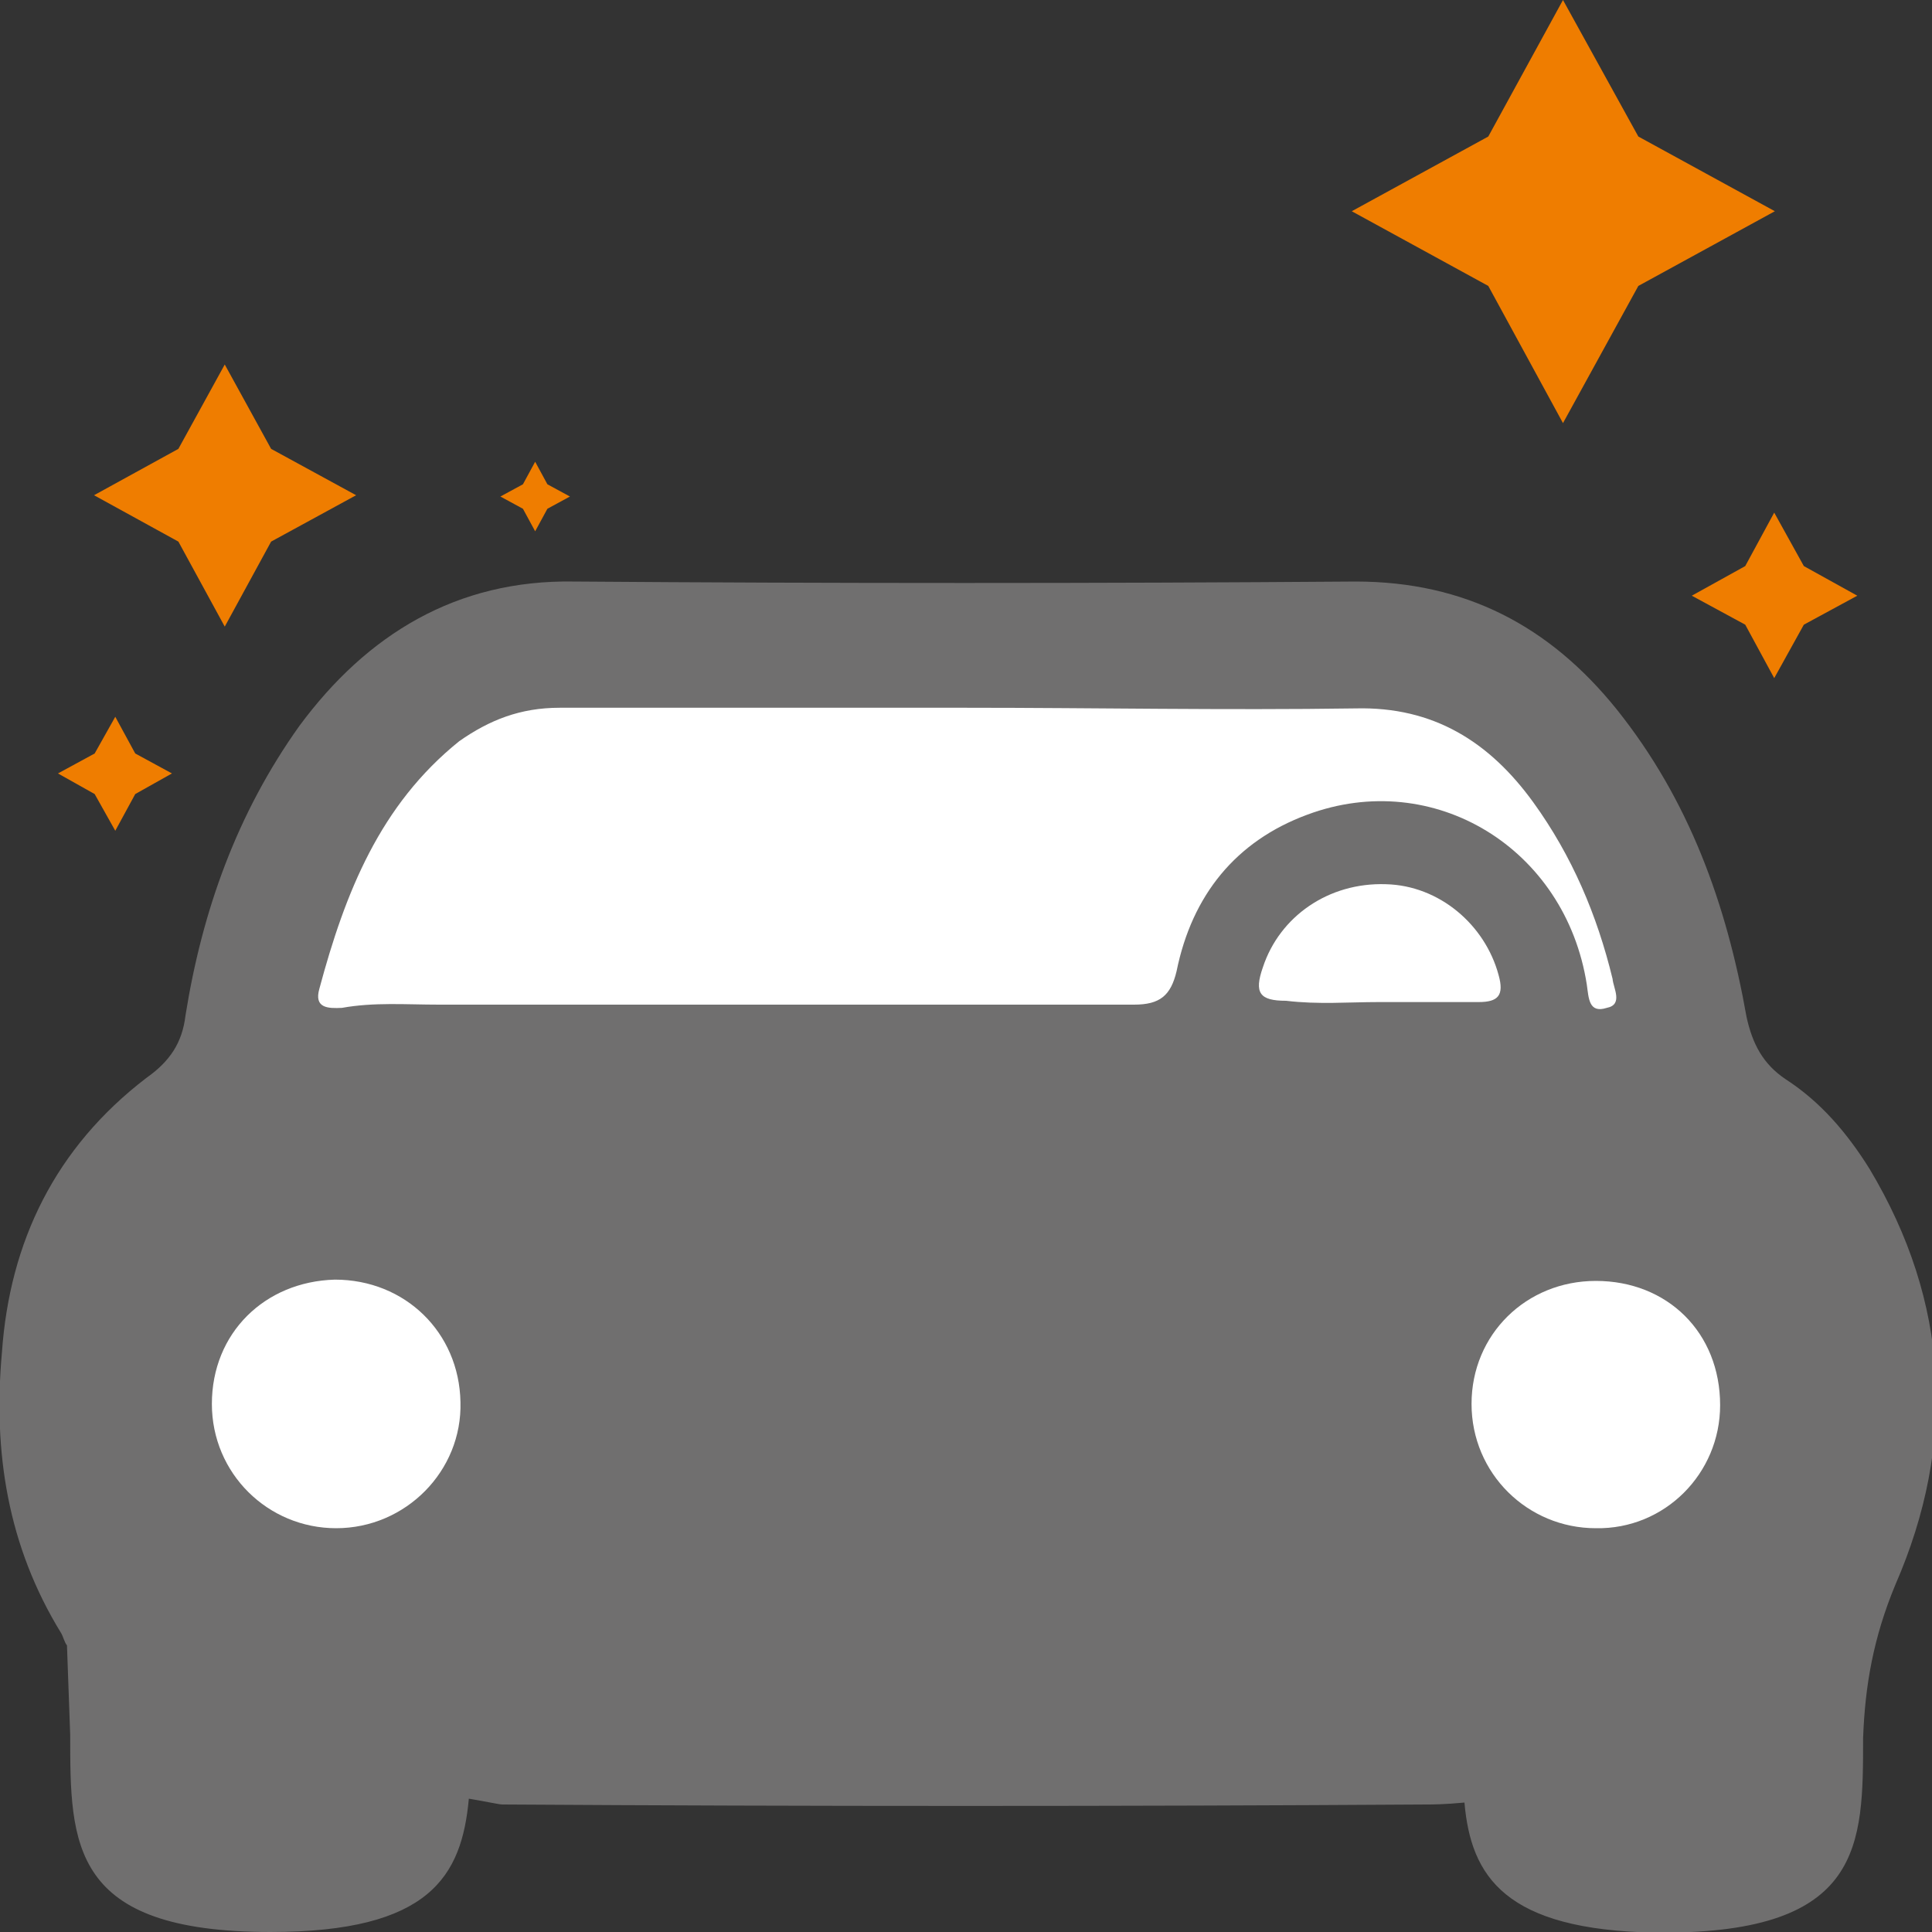
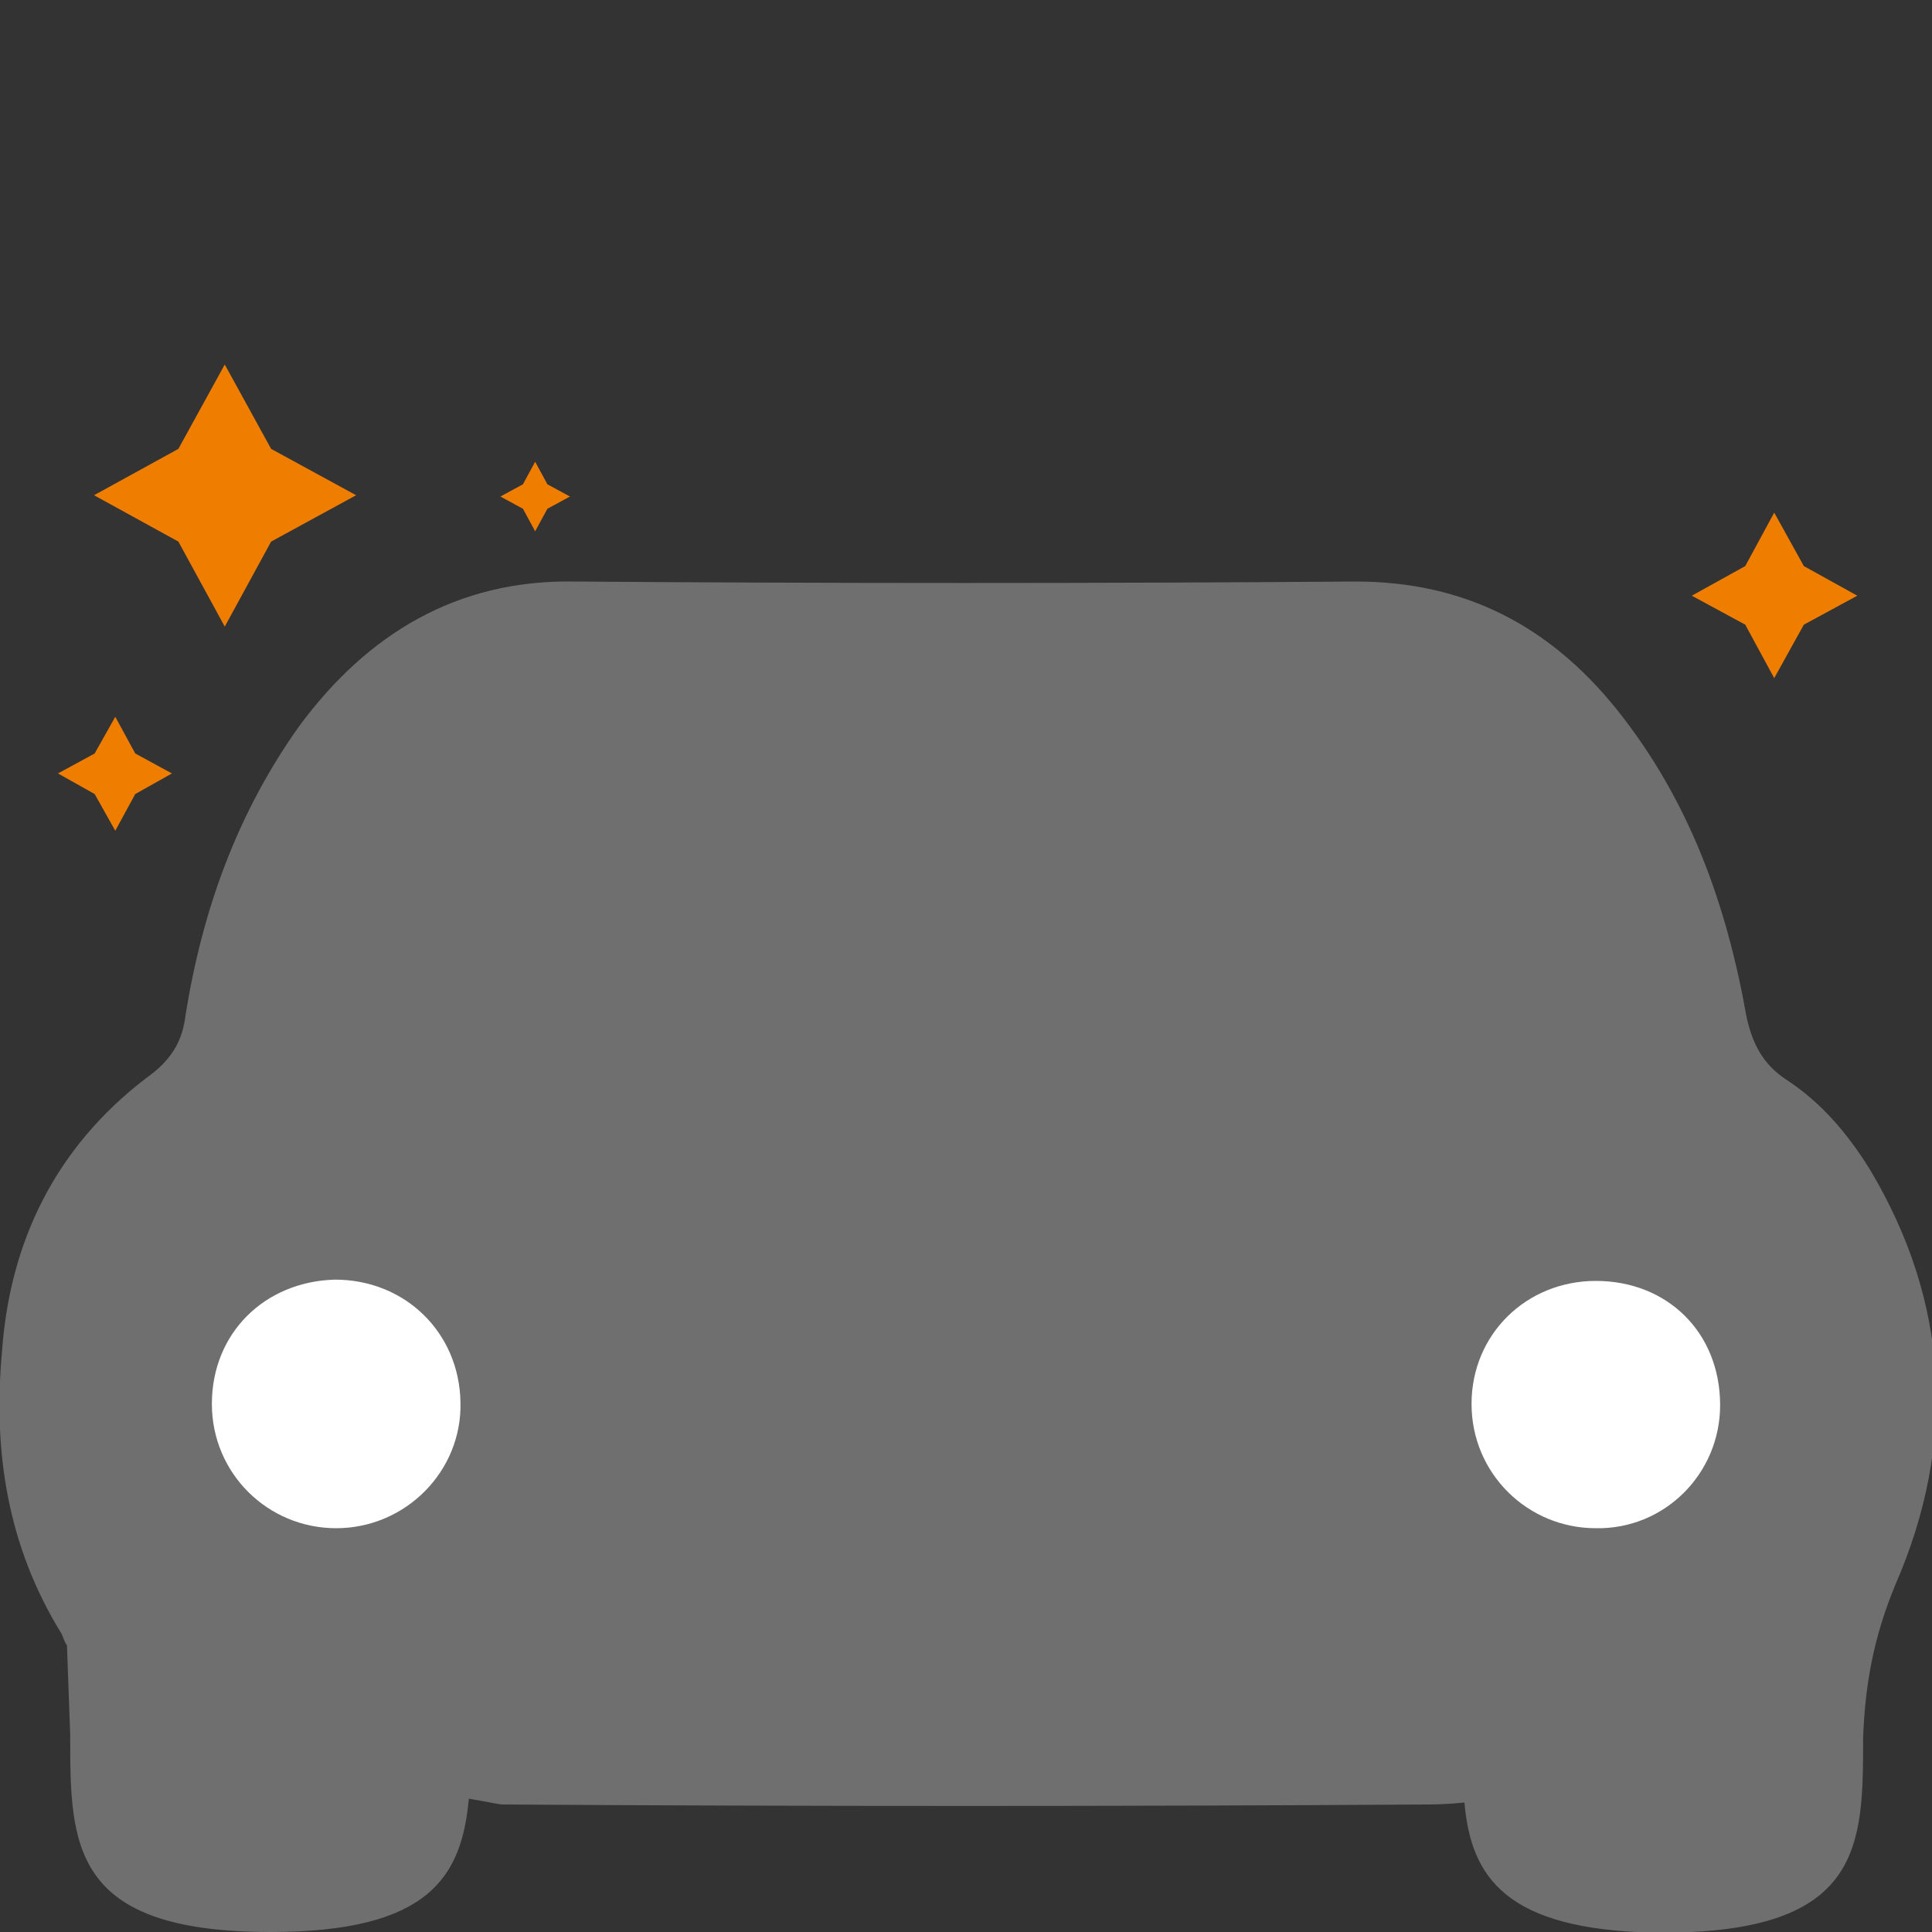
<svg xmlns="http://www.w3.org/2000/svg" version="1.1" id="Layer_1" x="0px" y="0px" viewBox="0 0 300 300" style="enable-background:new 0 0 300 300;" xml:space="preserve">
  <rect x="0" y="0" width="300" height="300" fill="#333333" stroke="none" />
  <style type="text/css">
	.st0{fill:#706F6F;}
	.st1{fill:#FFFFFF;}
	.st2{fill:#EF7D00;}
</style>
  <g>
    <path class="st0" d="M290.3,181.5c-3.5-5.6-7.6-10.4-13-13.9c-3.6-2.4-5.2-5.6-6.1-9.7c-3.1-17.5-8.9-33.7-20.2-47.8   c-10.4-12.9-23.5-19.8-40.5-19.8c-40.5,0.3-81,0.3-121.4,0C70.9,90,57,98.5,46.5,112.7c-9.7,13.6-15.1,28.7-17.7,45   c-0.5,4.2-2.4,7.1-6.1,9.7C8.6,178.2,1.5,192.8,0.3,210c-1.4,15.5,0.9,30.1,9.2,43.6c0.3,0.5,0.5,1.4,0.9,1.9l0.5,13.9   c0,17,0,30.6,31.1,30.6c24.8,0,29.7-8.7,30.8-20.7c3,0.5,4.7,0.9,5.2,0.9c48.1,0.3,95.9,0.3,143.7,0c0.5,0,2.6,0,5.7-0.3   c1,11.5,6.3,19.8,29.7,20.2h0.3c0,0,0,0,0.3,0s0.3,0,0.5,0c31.1,0,31.1-13.6,31.1-30.2c0.3-8.2,1.6-15.6,5-23.8   C303.9,224.1,302.7,202.2,290.3,181.5z" />
-     <path class="st1" d="M150.1,109.9c-21.2,0-42,0-63.2,0c-6.1,0-10.9,1.9-15.6,5.2C59,125,53.6,138.6,49.6,153.5   c-0.9,3.1,1.4,3.1,3.5,3c5-0.9,9.9-0.5,15.1-0.5c36,0,72.1,0,107.9,0c4,0,5.7-1.4,6.6-5.2c2.4-11.8,9.2-20.2,20.3-24.3   c19.6-7.3,40.1,5.2,43.4,26.4c0.3,2.1,0.3,4.5,3.1,3.6c2.6-0.5,1-3.1,0.9-4.5c-2.4-9.9-6.3-19.1-12.3-27.4   c-6.8-9.4-15.5-14.9-27.6-14.6C190.1,110.3,169.9,109.9,150.1,109.9z" />
    <path class="st1" d="M52,198.7C41.1,199,32.9,207,32.9,218c0,10.8,8.7,19.3,19.3,19.3c10.8,0,19.6-8.9,19.3-19.6   C71.3,206.9,62.9,198.7,52,198.7z" />
    <path class="st1" d="M267.1,218.2c0-11.3-8.2-19.3-19.3-19.3c-10.8,0-19.3,8.3-19.3,19.1c0,10.8,8.7,19.3,19.3,19.3   C258.5,237.5,267.1,228.8,267.1,218.2z" />
-     <path class="st1" d="M214.1,155.6c5.2,0,10.3,0,15.5,0c3,0,4-1,3.1-4.2c-2.1-7.8-9.2-13.9-17.5-14.1c-8.9-0.3-16.5,5-19.1,12.9   c-1.4,4-0.5,5.2,3.6,5.2C204.7,156,209.4,155.6,214.1,155.6z" />
  </g>
-   <polygon class="st2" points="242.7,0 254.4,21.2 275.6,32.8 254.4,44.4 242.7,65.7 231.1,44.4 209.9,32.8 231.1,21.2 " />
  <polygon class="st2" points="34.9,56.6 42.1,69.7 55.3,76.9 42.1,84.1 34.9,97.3 27.7,84.1 14.6,76.9 27.7,69.7 " />
  <polygon class="st2" points="275.5,79.6 280.1,87.9 288.4,92.5 280.1,97 275.5,105.3 271,97 262.7,92.5 271,87.9 " />
  <polygon class="st2" points="17.9,111.3 21,117 26.7,120.1 21,123.3 17.9,129 14.7,123.3 9,120.1 14.7,117 " />
  <polygon class="st2" points="83.1,71.7 85,75.2 88.5,77.1 85,79 83.1,82.5 81.2,79 77.7,77.1 81.2,75.2 " />
</svg>